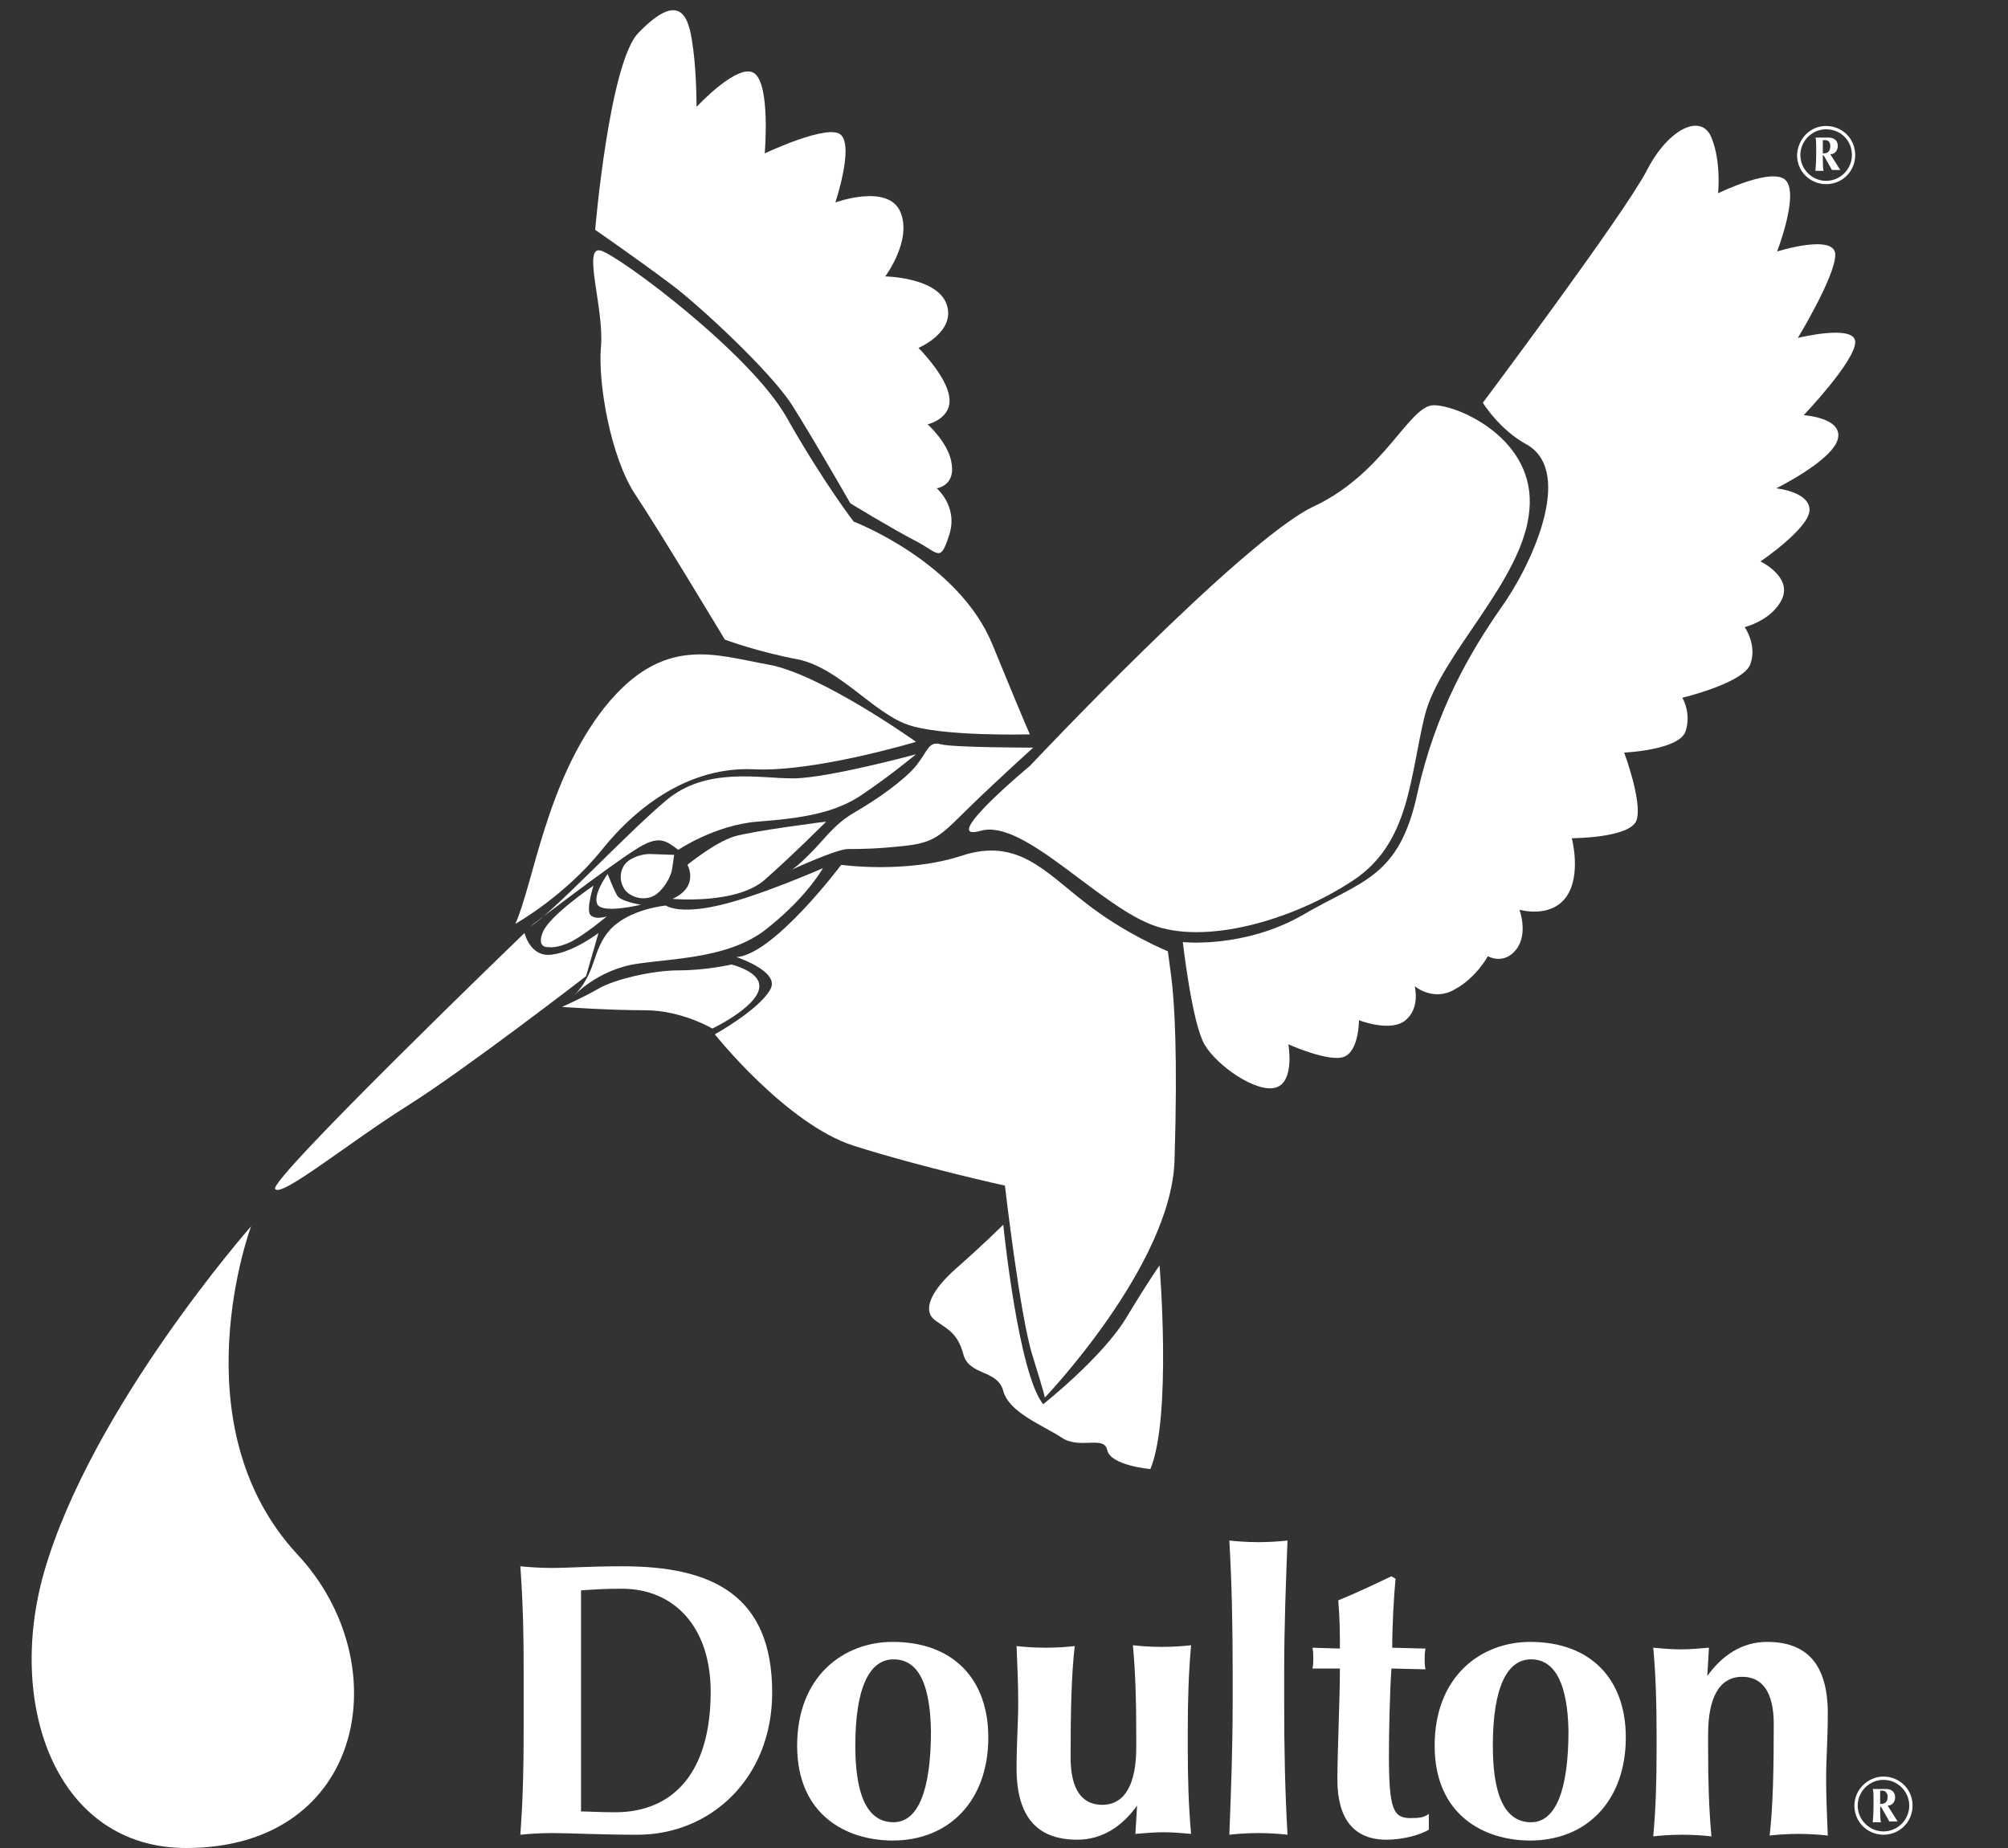
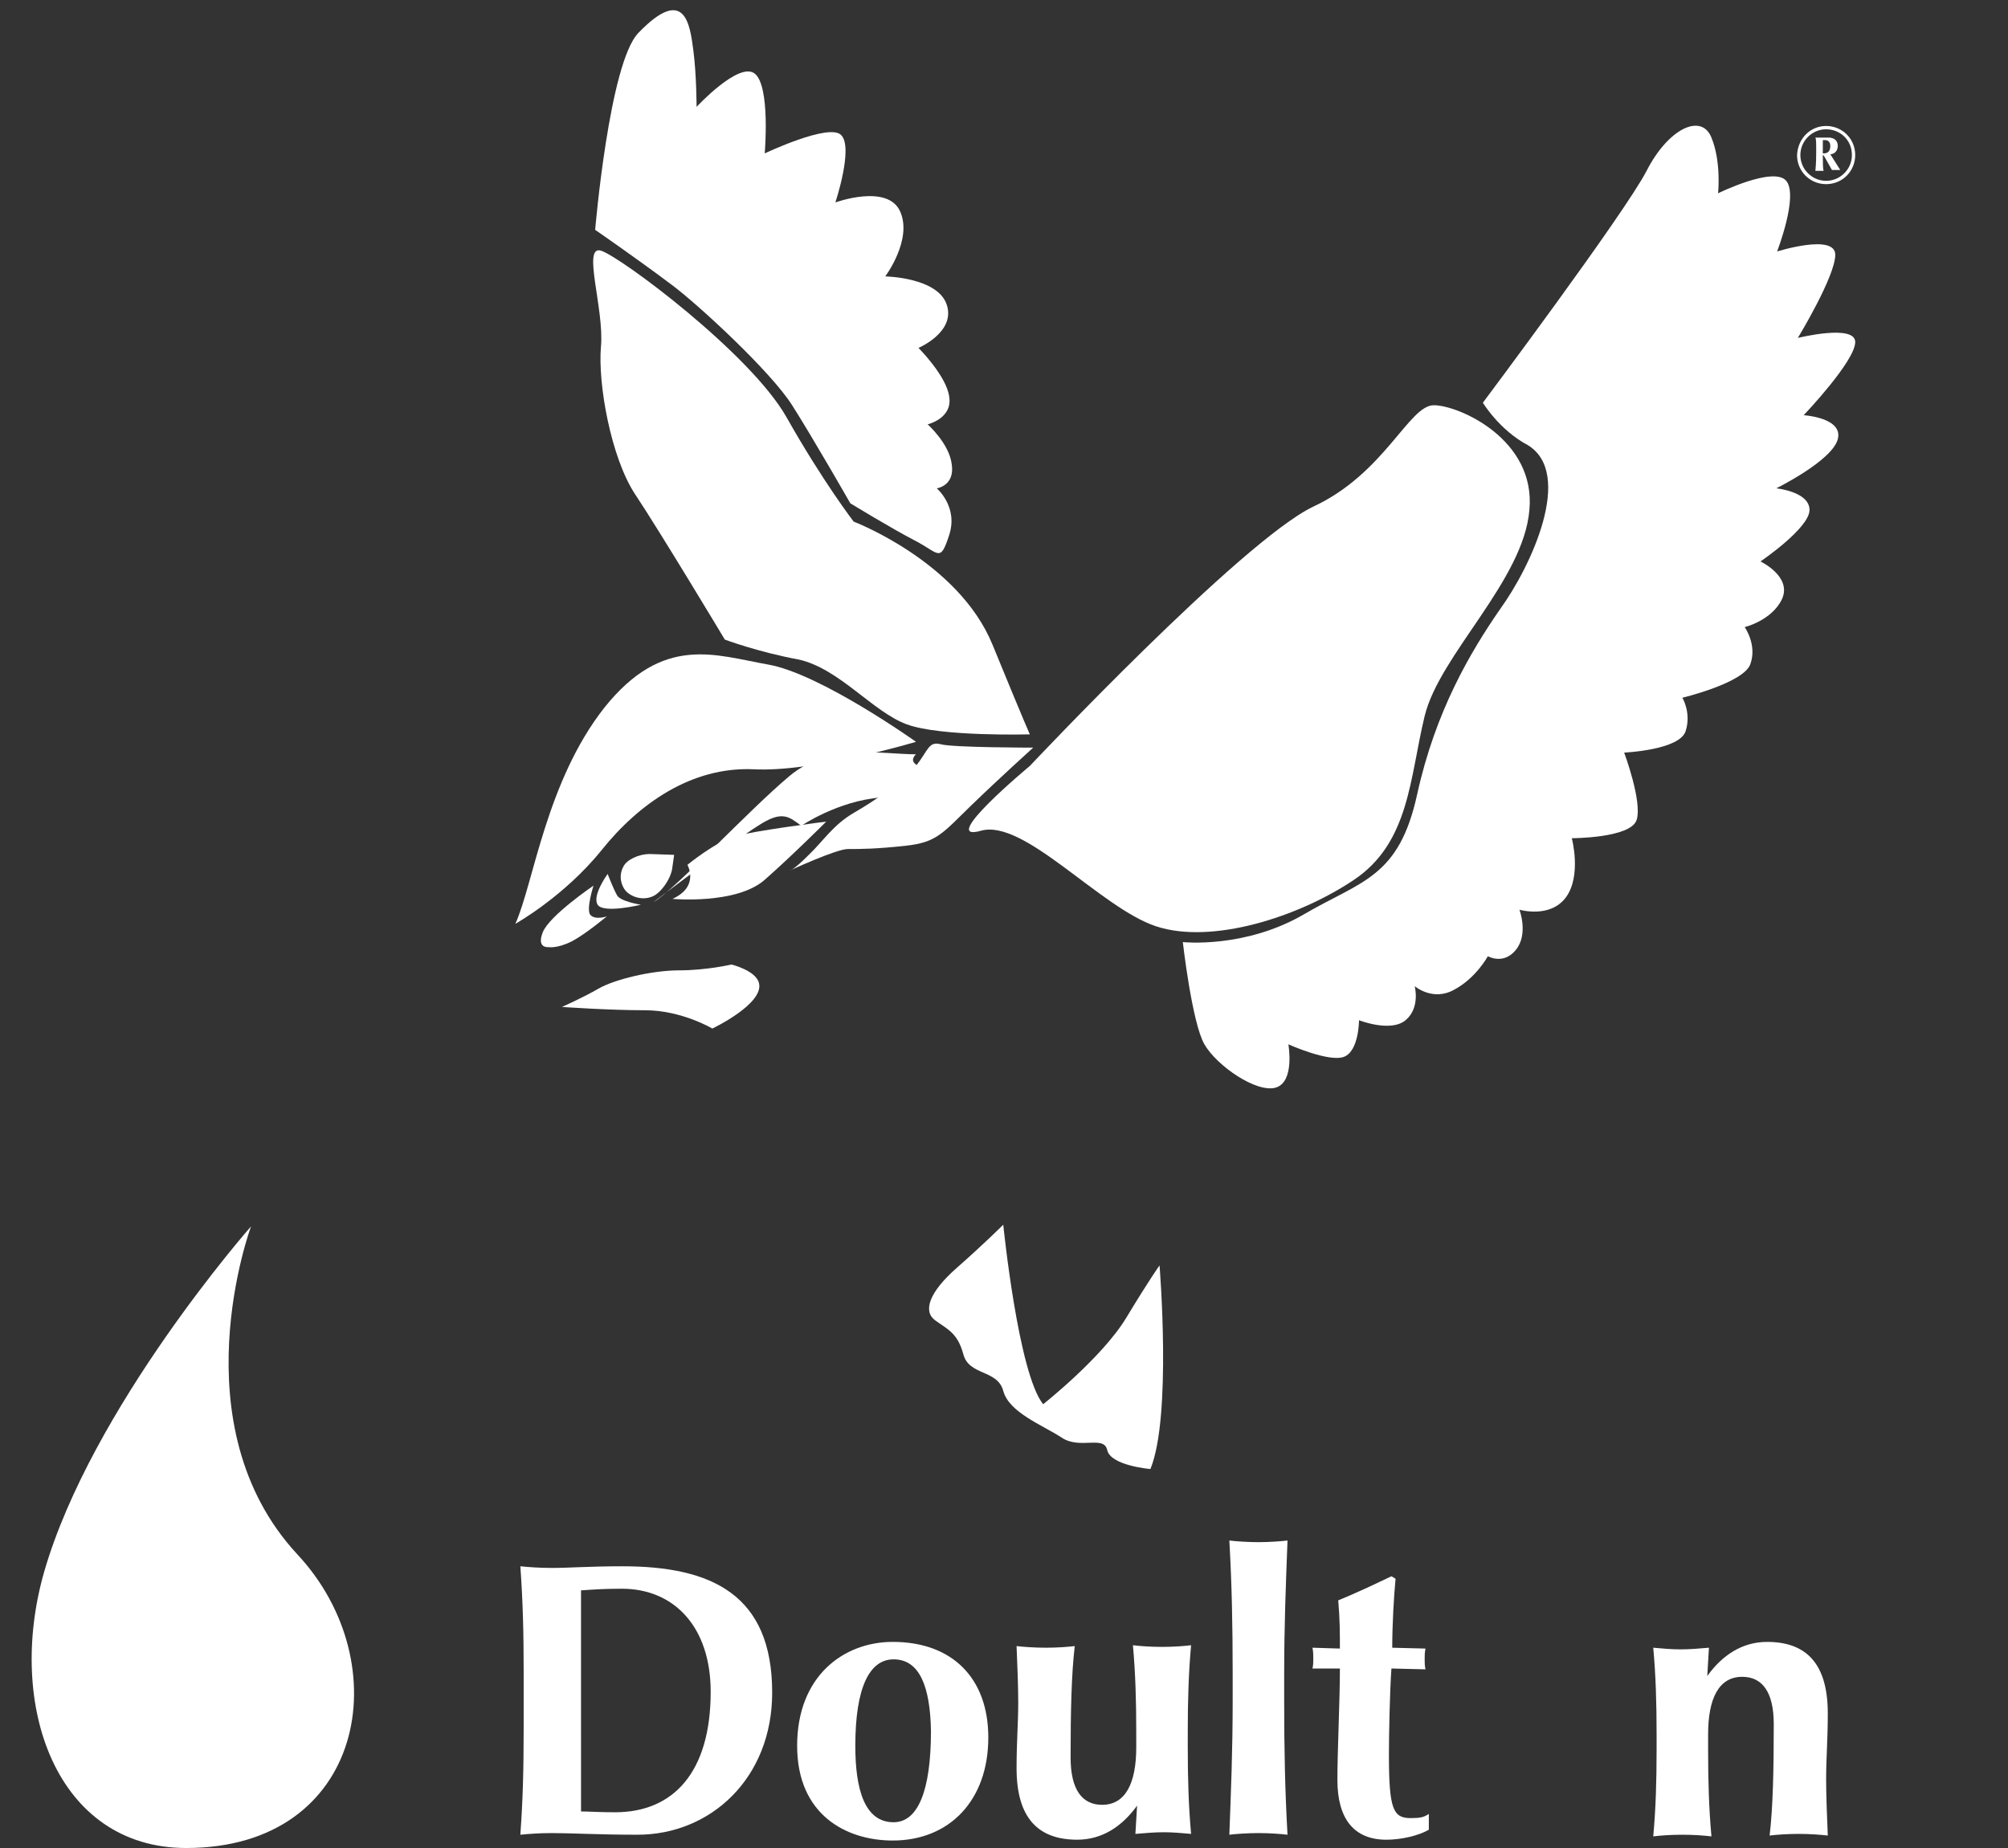
<svg xmlns="http://www.w3.org/2000/svg" id="Layer_1" x="0px" y="0px" width="134.5px" height="123.795px" viewBox="0 0 134.5 123.795" xml:space="preserve">
  <rect x="0" y="0" width="134.5" height="123.795" fill="#333333" stroke="none" />
  <g>
    <path fill="#FFFFFF" d="M48.551,42.845c0,0-4.343-7.237-6.014-9.742c-1.614-2.45-2.505-7.405-2.282-9.91   c0.223-2.506-1.28-6.793,0-6.402c1.28,0.39,9.966,6.848,12.415,11.135c2.45,4.342,4.51,7.015,4.51,7.015s7.016,2.672,9.298,8.239   s2.505,6.013,2.505,6.013s-5.957,0.168-8.239-0.668c-2.283-0.835-4.51-3.729-7.238-4.343   C50.777,43.681,48.551,42.845,48.551,42.845" />
    <path fill="#FFFFFF" d="M39.865,15.397c0,0,0.946-11.19,2.896-13.194c3.117-3.229,3.451-0.557,3.674,1.113   c0.223,1.67,0.223,3.842,0.223,3.842s2.84-3.063,3.897-2.227c1.058,0.835,0.668,5.345,0.668,5.345s4.343-2.06,5.122-1.225   c0.835,0.835-0.39,4.51-0.39,4.51s3.508-1.281,4.343,0.612c0.835,1.893-1.002,4.343-1.002,4.343s3.507,0.056,4.119,1.893   c0.613,1.838-1.893,2.896-1.893,2.896s1.893,1.893,2.06,3.284c0.224,1.448-1.447,1.837-1.447,1.837s1.447,1.281,1.614,2.673   c0.224,1.448-1.002,1.614-1.002,1.614s1.448,1.226,0.835,3.118c-0.612,1.894-0.668,1.225-2.282,0.39s-4.343-2.506-4.343-2.506   s-2.449-4.286-3.897-6.568c-1.447-2.283-6.347-6.793-8.072-8.073C42.537,17.235,39.865,15.397,39.865,15.397" />
    <path fill="#FFFFFF" d="M68.982,51.308c0,0,14.197-15.088,18.984-17.37c4.789-2.228,6.403-6.792,8.073-6.792   s6.849,2.282,6.403,7.015c-0.391,4.731-6.014,9.687-7.016,13.807s-1.002,8.463-4.731,10.968c-3.73,2.505-9.521,4.343-13.251,3.118   c-3.73-1.225-8.853-7.238-11.747-6.402C62.747,56.485,68.982,51.308,68.982,51.308" />
    <path fill="#FFFFFF" d="M99.325,26.978c0,0,9.464-12.638,10.967-15.532c1.448-2.84,3.675-3.898,4.344-2.228   c0.668,1.615,0.445,3.73,0.445,3.73s3.729-1.836,4.565-0.834c0.835,1.002-0.613,4.732-0.613,4.732s3.897-1.225,3.897,0.222   c0,1.448-2.506,5.568-2.506,5.568s3.842-0.947,3.842,0.277c0,1.281-3.451,4.9-3.451,4.9s2.672,0.166,2.282,1.614   c-0.39,1.447-4.12,3.284-4.12,3.284s2.228,0.223,2.228,1.448c0,1.225-3.285,3.451-3.285,3.451s2.116,1.003,1.448,2.506   c-0.669,1.447-2.506,1.893-2.506,1.893s0.835,1.169,0.39,2.449c-0.39,1.281-4.565,2.283-4.565,2.283s0.612,1.002,0.223,2.227   c-0.39,1.281-4.12,1.447-4.12,1.447s1.226,3.285,0.835,4.51c-0.389,1.225-4.342,1.225-4.342,1.225s0.668,2.506-0.39,3.953   c-1.059,1.447-3.118,0.836-3.118,0.836s0.612,1.614-0.223,2.672s-1.893,0.445-1.893,0.445s-0.779,1.447-2.228,2.227   c-1.446,0.836-2.672-0.223-2.672-0.223s0.39,1.448-0.612,2.283s-3.118,0-3.118,0s0,2.06-1.001,2.449   c-1.003,0.39-3.73-0.834-3.73-0.834s0.445,2.505-0.836,2.895c-1.28,0.39-3.952-1.447-4.788-2.895   c-0.835-1.448-1.446-6.849-1.446-6.849s4.119,0.445,8.071-1.837c3.897-2.283,6.403-2.45,7.628-8.073   c1.225-5.567,3.563-9.52,5.567-12.415c2.06-2.839,4.955-9.075,1.837-10.968C100.438,28.815,99.325,26.978,99.325,26.978" />
-     <path fill="#FFFFFF" d="M47.882,69.29c0,0,4.788,6.013,9.298,7.46c4.565,1.448,10.133,2.673,10.133,2.673s1.002,8.686,1.837,11.357   c0.836,2.672,0.836,2.84,0.836,2.84s8.462-8.853,8.685-15.867c0.223-7.016,0-10.689-0.223-12.36c-0.223-1.67-0.223-1.67-0.223-1.67   s-2.896-1.169-5.567-3.285c-2.672-2.06-4.51-4.342-8.239-3.117c-3.73,1.225-8.073,0.612-8.073,0.612s-4.51,6.013-7.015,6.18   c0,0,3.062,1.003,2.227,2.228C50.777,67.676,47.882,69.29,47.882,69.29" />
    <path fill="#FFFFFF" d="M77.668,84.768c0,0,0.835,10.133-0.612,13.64c0,0-2.672-0.223-2.895-1.28c-0.224-1.002-1.838,0-3.063-0.835   c-1.281-0.835-3.508-1.67-3.897-3.117c-0.39-1.448-2.282-1.003-2.673-2.45c-0.389-1.448-1.058-1.671-1.893-2.282   c-0.835-0.613-0.39-1.894,1.447-3.508c1.838-1.615,3.118-2.896,3.118-2.896s1.002,9.966,2.673,12.026c0,0,3.952-3.118,5.566-5.791   C77.056,85.603,77.668,84.768,77.668,84.768" />
    <path fill="#FFFFFF" d="M61.355,49.693c0,0-6.402-4.565-9.91-5.178c-3.508-0.613-7.015-2.061-10.968,2.895   c-3.897,4.955-4.732,11.747-5.957,14.476c0,0,3.285-1.837,5.79-4.955s6.013-5.567,10.133-5.4   C54.508,51.753,61.355,49.693,61.355,49.693" />
-     <path fill="#FFFFFF" d="M61.355,50.528c0,0-5.957,1.614-8.24,1.614c-2.282,0-5.79-0.779-8.462,1.447   c-2.673,2.227-7.683,7.627-9.131,8.463c0,0,5.4-4.12,7.015-5.122c1.615-1.058,2.061-0.612,2.896,0c0,0,2.449-1.671,5.345-1.894   s5.178-0.557,7.015-1.837C59.686,51.92,61.355,50.528,61.355,50.528" />
+     <path fill="#FFFFFF" d="M61.355,50.528c-2.282,0-5.79-0.779-8.462,1.447   c-2.673,2.227-7.683,7.627-9.131,8.463c0,0,5.4-4.12,7.015-5.122c1.615-1.058,2.061-0.612,2.896,0c0,0,2.449-1.671,5.345-1.894   s5.178-0.557,7.015-1.837C59.686,51.92,61.355,50.528,61.355,50.528" />
    <path fill="#FFFFFF" d="M55.343,55.037c0,0-4.899,0.613-6.18,1.002c-1.281,0.391-3.118,1.894-3.118,1.894s0.835,1.447-1.002,2.282   c0,0,4.287,0.391,6.18-1.28C53.06,57.32,55.343,55.037,55.343,55.037" />
-     <path fill="#FFFFFF" d="M55.12,58.155c0,0-4.287,1.894-7.016,2.505c-2.672,0.613-3.507,0-3.507,0s-2.45,0.223-3.73,1.615   c-1.28,1.447-0.835,2.84-2.505,4.51c0,0,1.614-1.838,4.342-2.228c2.673-0.39,6.403-0.39,8.853-2.505   C54.118,59.992,55.12,58.155,55.12,58.155" />
-     <path fill="#FFFFFF" d="M35.133,62.498c0,0-17.147,16.535-16.702,17.147c0.39,0.612,4.955-3.118,8.853-5.567   s11.97-8.686,11.97-8.686l0.835-2.895c0,0-1.67,1.28-3.117,1.447C35.522,64.168,35.133,62.498,35.133,62.498" />
    <path fill="#FFFFFF" d="M47.715,68.9c0,0-2.06-1.225-4.51-1.225c-2.449,0-5.566-0.223-5.566-0.223s1.392-0.612,2.449-1.225   c1.058-0.613,3.563-1.225,5.4-1.225s3.508-0.391,3.508-0.391s1.614,0.391,1.837,1.225C51.223,67.23,47.715,68.9,47.715,68.9" />
    <path fill="#FFFFFF" d="M69.206,50.082c0,0-5.346,0-6.181-0.223s-0.835,0.391-1.67,1.448c-0.835,1.002-2.673,2.282-4.12,3.117   s-2.06,1.894-3.117,2.896c-1.003,1.002-1.226,1.002-1.226,1.002s3.118-1.447,3.897-1.447c0.835,0,1.893,0,3.897-0.223   c2.06-0.223,2.449-0.836,4.343-2.673C66.923,52.143,69.206,50.082,69.206,50.082" />
    <path fill="#FFFFFF" d="M40.7,58.545c0,0-1.058,1.447-0.668,2.061c0.39,0.611,2.896,0,2.896,0s-1.448-0.223-1.615-0.668   C41.09,59.547,40.7,58.545,40.7,58.545" />
    <path fill="#FFFFFF" d="M43.54,57.209c-0.779,0-1.56,0.39-1.782,0.835c-0.278,0.501-0.223,1.058,0.056,1.503   s1.114,0.836,1.894,0.502c0.557-0.223,1.28-1.226,1.336-2.005c0.111-0.779,0.111-0.779,0.111-0.779L43.54,57.209" />
    <path fill="#FFFFFF" d="M42.761,57.933c0,0,0.055,0.891,0.277,1.225c0.279,0.334,0.502,0.445,0.502,0.445s-0.779,0.056-1.059-0.223   c-0.278-0.278-0.39-0.724-0.278-0.946C42.426,58.267,42.761,57.933,42.761,57.933" />
    <path fill="#FFFFFF" d="M40.645,61.385c0,0-0.779,0.278-1.113-0.111c-0.278-0.391,0.223-1.949,0.223-1.949s-2.95,2.004-3.396,3.118   c-0.445,1.113,0.39,1.002,0.39,1.002s0.558,0.111,1.56-0.39C39.253,62.554,40.645,61.385,40.645,61.385" />
    <g>
      <path fill="#FFFFFF" d="M16.816,82.151c0,0-10.689,12.137-13.863,23.16c-2.561,8.963,0.835,18.483,9.52,18.483    c11.97,0,14.253-12.359,7.46-19.653C11.861,95.457,16.816,82.151,16.816,82.151" />
      <path fill="#FFFFFF" d="M19.488,107.705c0,0,4.51,6.235,0.056,11.803c-1.893,2.338-5.846,1.949-5.846,1.949    s3.341-0.668,5.178-5.234C20.101,113.161,19.488,107.705,19.488,107.705" />
    </g>
    <g>
      <path fill="#FFFFFF" d="M35.077,112.159c0-2.896-0.056-4.899-0.223-7.237c0.557,0.056,1.28,0.111,2.116,0.111    c1.169,0,2.449-0.111,4.731-0.111c5.957,0,10.021,1.893,10.021,8.462c0,5.734-4.12,9.521-9.02,9.521    c-2.616,0-4.397-0.111-5.733-0.111c-0.836,0-1.56,0.056-2.116,0.111c0.167-2.283,0.223-4.287,0.223-7.238V112.159z     M38.919,116.279c0,1.392,0,4.564,0,5.066c0.501,0,1.225,0.055,2.282,0.055c3.897,0,6.402-2.672,6.402-8.072    c0-4.287-2.394-6.903-5.957-6.903c-1.225,0-1.893,0.056-2.728,0.111c0,0.501,0,3.675,0,5.066V116.279L38.919,116.279z" />
      <path fill="#FFFFFF" d="M59.797,109.987c4.009,0,6.402,2.45,6.402,6.403c0,4.23-2.617,6.903-6.402,6.903    c-3.118,0-6.403-1.726-6.403-6.347C53.394,112.271,56.512,109.987,59.797,109.987z M59.853,111.156    c-1.615,0-2.562,1.894-2.562,5.791c0,2.895,0.612,5.121,2.562,5.121c1.614,0,2.505-2.06,2.505-6.123    C62.302,112.938,61.578,111.156,59.853,111.156z" />
      <path fill="#FFFFFF" d="M76.165,120.955L76.165,120.955c-1.003,1.393-2.339,2.283-4.009,2.283c-2.616,0-4.064-1.447-4.064-4.788    c0-1.782,0.111-3.007,0.111-4.398c0-1.113-0.056-2.449-0.111-3.785c0.445,0.056,1.226,0.11,1.948,0.11    c0.78,0,1.504-0.055,1.949-0.11c-0.223,1.893-0.278,4.397-0.278,7.46c0,2.171,0.779,3.174,2.115,3.174    c1.559,0,2.282-1.448,2.282-3.842V116c0-2.115-0.056-3.952-0.223-5.789c0.446,0.056,1.17,0.111,1.948,0.111    c0.78,0,1.504-0.056,1.949-0.111c-0.167,1.837-0.223,3.674-0.223,5.789v1.059c0,2.115,0.056,3.953,0.223,5.79    c-0.612-0.056-1.225-0.111-1.837-0.111s-1.226,0.056-1.894,0.111L76.165,120.955z" />
      <path fill="#FFFFFF" d="M82.567,112.215c0-3.396-0.056-6.068-0.223-9.019c0.445,0.055,1.225,0.11,1.948,0.11    s1.503-0.056,1.948-0.11c-0.111,2.95-0.223,5.623-0.223,9.019v1.67c0,3.396,0.057,6.068,0.223,9.02    c-0.445-0.056-1.225-0.111-1.948-0.111s-1.503,0.056-1.948,0.111c0.11-2.951,0.223-5.623,0.223-9.02V112.215z" />
      <path fill="#FFFFFF" d="M95.483,110.434c-0.056,0.277-0.056,0.445-0.056,0.723c0,0.224,0,0.446,0.056,0.668l-2.282-0.055    c-0.111,1.559-0.168,4.398-0.168,5.79c0,3.618,0.279,4.231,1.448,4.231c0.668,0,0.891-0.057,1.225-0.279v1.059    c-0.668,0.39-1.837,0.668-2.839,0.668c-2.171,0-3.285-1.393-3.285-4.009c0-2.004,0.167-5.289,0.167-7.46h-1.837    c0.055-0.223,0.055-0.445,0.055-0.668s0-0.445-0.055-0.725l1.837,0.057c0-1.114,0-1.894-0.111-3.229    c1.225-0.501,2.394-1.058,3.563-1.614l0.277,0.167c-0.11,1.113-0.223,3.063-0.223,4.62L95.483,110.434z" />
-       <path fill="#FFFFFF" d="M102.498,109.987c4.009,0,6.402,2.45,6.402,6.403c0,4.23-2.616,6.903-6.402,6.903    c-3.117,0-6.402-1.726-6.402-6.347C96.096,112.271,99.214,109.987,102.498,109.987z M102.554,111.156    c-1.614,0-2.561,1.894-2.561,5.791c0,2.895,0.612,5.121,2.561,5.121c1.615,0,2.506-2.06,2.506-6.123    C105.004,112.938,104.225,111.156,102.554,111.156z" />
      <path fill="#FFFFFF" d="M114.357,112.271L114.357,112.271c1.001-1.392,2.338-2.283,4.008-2.283c2.617,0,4.064,1.448,4.064,4.788    c0,1.782-0.111,3.007-0.111,4.398c0,1.113,0.056,2.449,0.111,3.786c-0.445-0.056-1.225-0.111-1.948-0.111    c-0.779,0-1.504,0.056-1.948,0.111c0.223-1.894,0.277-4.398,0.277-7.46c0-2.172-0.779-3.174-2.115-3.174    c-1.56,0-2.282,1.447-2.282,3.842v1.058c0,2.115,0.055,3.952,0.223,5.79c-0.445-0.056-1.169-0.111-1.949-0.111    c-0.835,0-1.504,0.056-1.949,0.111c0.168-1.838,0.224-3.675,0.224-5.79v-1.058c0-2.116-0.056-3.953-0.224-5.791    c0.613,0.057,1.226,0.111,1.839,0.111c0.611,0,1.224-0.055,1.892-0.111L114.357,112.271z" />
-       <path fill="#FFFFFF" d="M126.159,119.007c1.059,0,1.949,0.835,1.949,1.948c0,1.059-0.835,1.949-1.949,1.949    c-1.058,0-1.948-0.836-1.948-1.949C124.211,119.897,125.102,119.007,126.159,119.007z M126.159,119.229    c-0.945,0-1.726,0.779-1.726,1.726c0,0.947,0.78,1.727,1.726,1.727c0.947,0,1.727-0.779,1.727-1.727    C127.886,120.009,127.106,119.229,126.159,119.229z M127.106,122.014c-0.111,0-0.167,0-0.278,0s-0.167,0-0.278,0    c-0.557-1.002-0.557-1.002-0.613-1.002c0,0,0,0,0,0.111c0,0.334,0,0.834,0.057,0.945c-0.057,0-0.167,0-0.279,0    c-0.055,0-0.166,0-0.277,0c0-0.055,0.055-0.389,0.055-1.225c0-0.668,0-0.891-0.055-1.002c0.167,0,0.277,0,0.445,0    c0.111,0,0.223,0,0.445,0c0.39,0,0.612,0.223,0.612,0.557s-0.223,0.557-0.501,0.557L127.106,122.014z M126.104,119.953h-0.168    c0,0.391,0,0.613,0,0.891c0.168,0,0.502,0,0.502-0.5C126.438,120.12,126.271,119.953,126.104,119.953z" />
    </g>
    <g>
      <path fill="#FFFFFF" d="M122.318,8.438c1.059,0,1.948,0.835,1.948,1.949c0,1.058-0.835,1.949-1.948,1.949    c-1.058,0-1.948-0.835-1.948-1.949C120.425,9.273,121.261,8.438,122.318,8.438z M122.318,8.661c-0.946,0-1.726,0.779-1.726,1.726    s0.779,1.726,1.726,1.726s1.727-0.779,1.727-1.726C124.045,9.385,123.265,8.661,122.318,8.661z M123.265,11.389    c-0.111,0-0.167,0-0.278,0s-0.167,0-0.278,0c-0.557-1.002-0.557-1.002-0.612-1.002c0,0,0,0,0,0.111c0,0.334,0,0.835,0.056,0.947    c-0.056,0-0.167,0-0.278,0c-0.056,0-0.167,0-0.278,0c0-0.056,0.056-0.39,0.056-1.226c0-0.668,0-0.891-0.056-1.002    c0.167,0,0.278,0,0.445,0c0.111,0,0.223,0,0.445,0c0.39,0,0.612,0.223,0.612,0.557s-0.223,0.557-0.501,0.557L123.265,11.389z     M122.263,9.385h-0.167c0,0.39,0,0.613,0,0.891c0.167,0,0.501,0,0.501-0.501C122.597,9.496,122.43,9.385,122.263,9.385z" />
    </g>
  </g>
</svg>